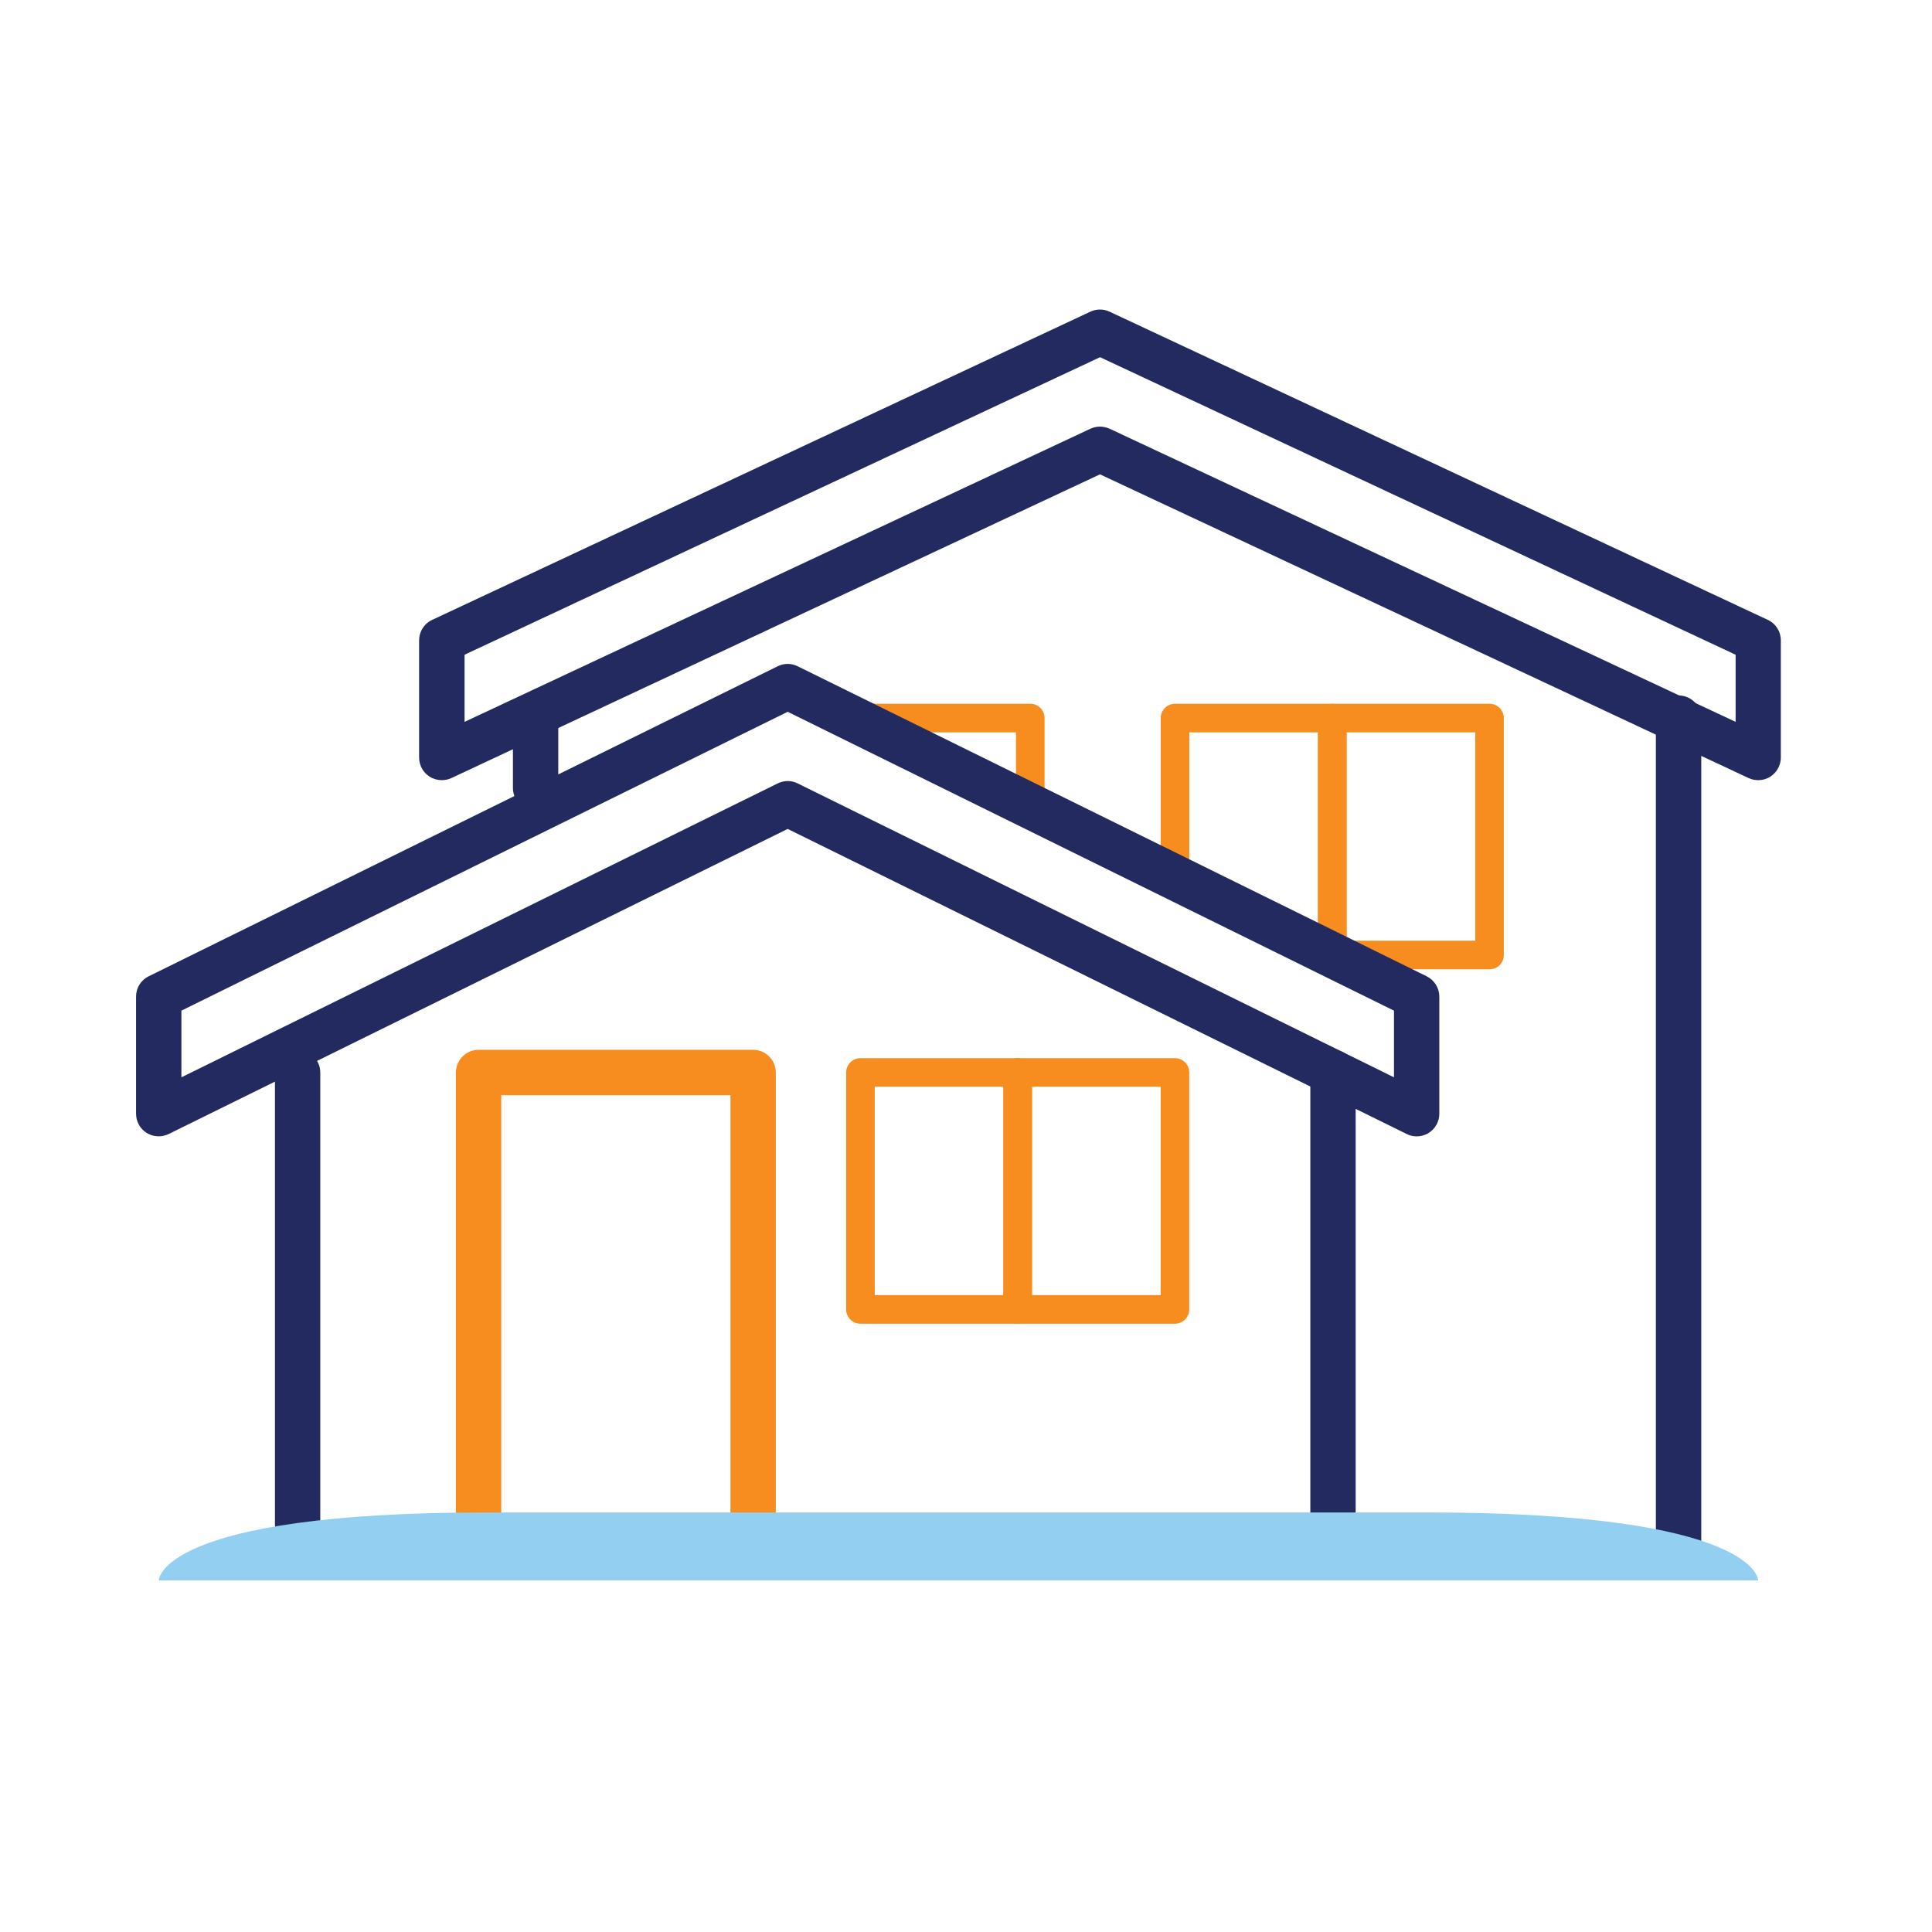
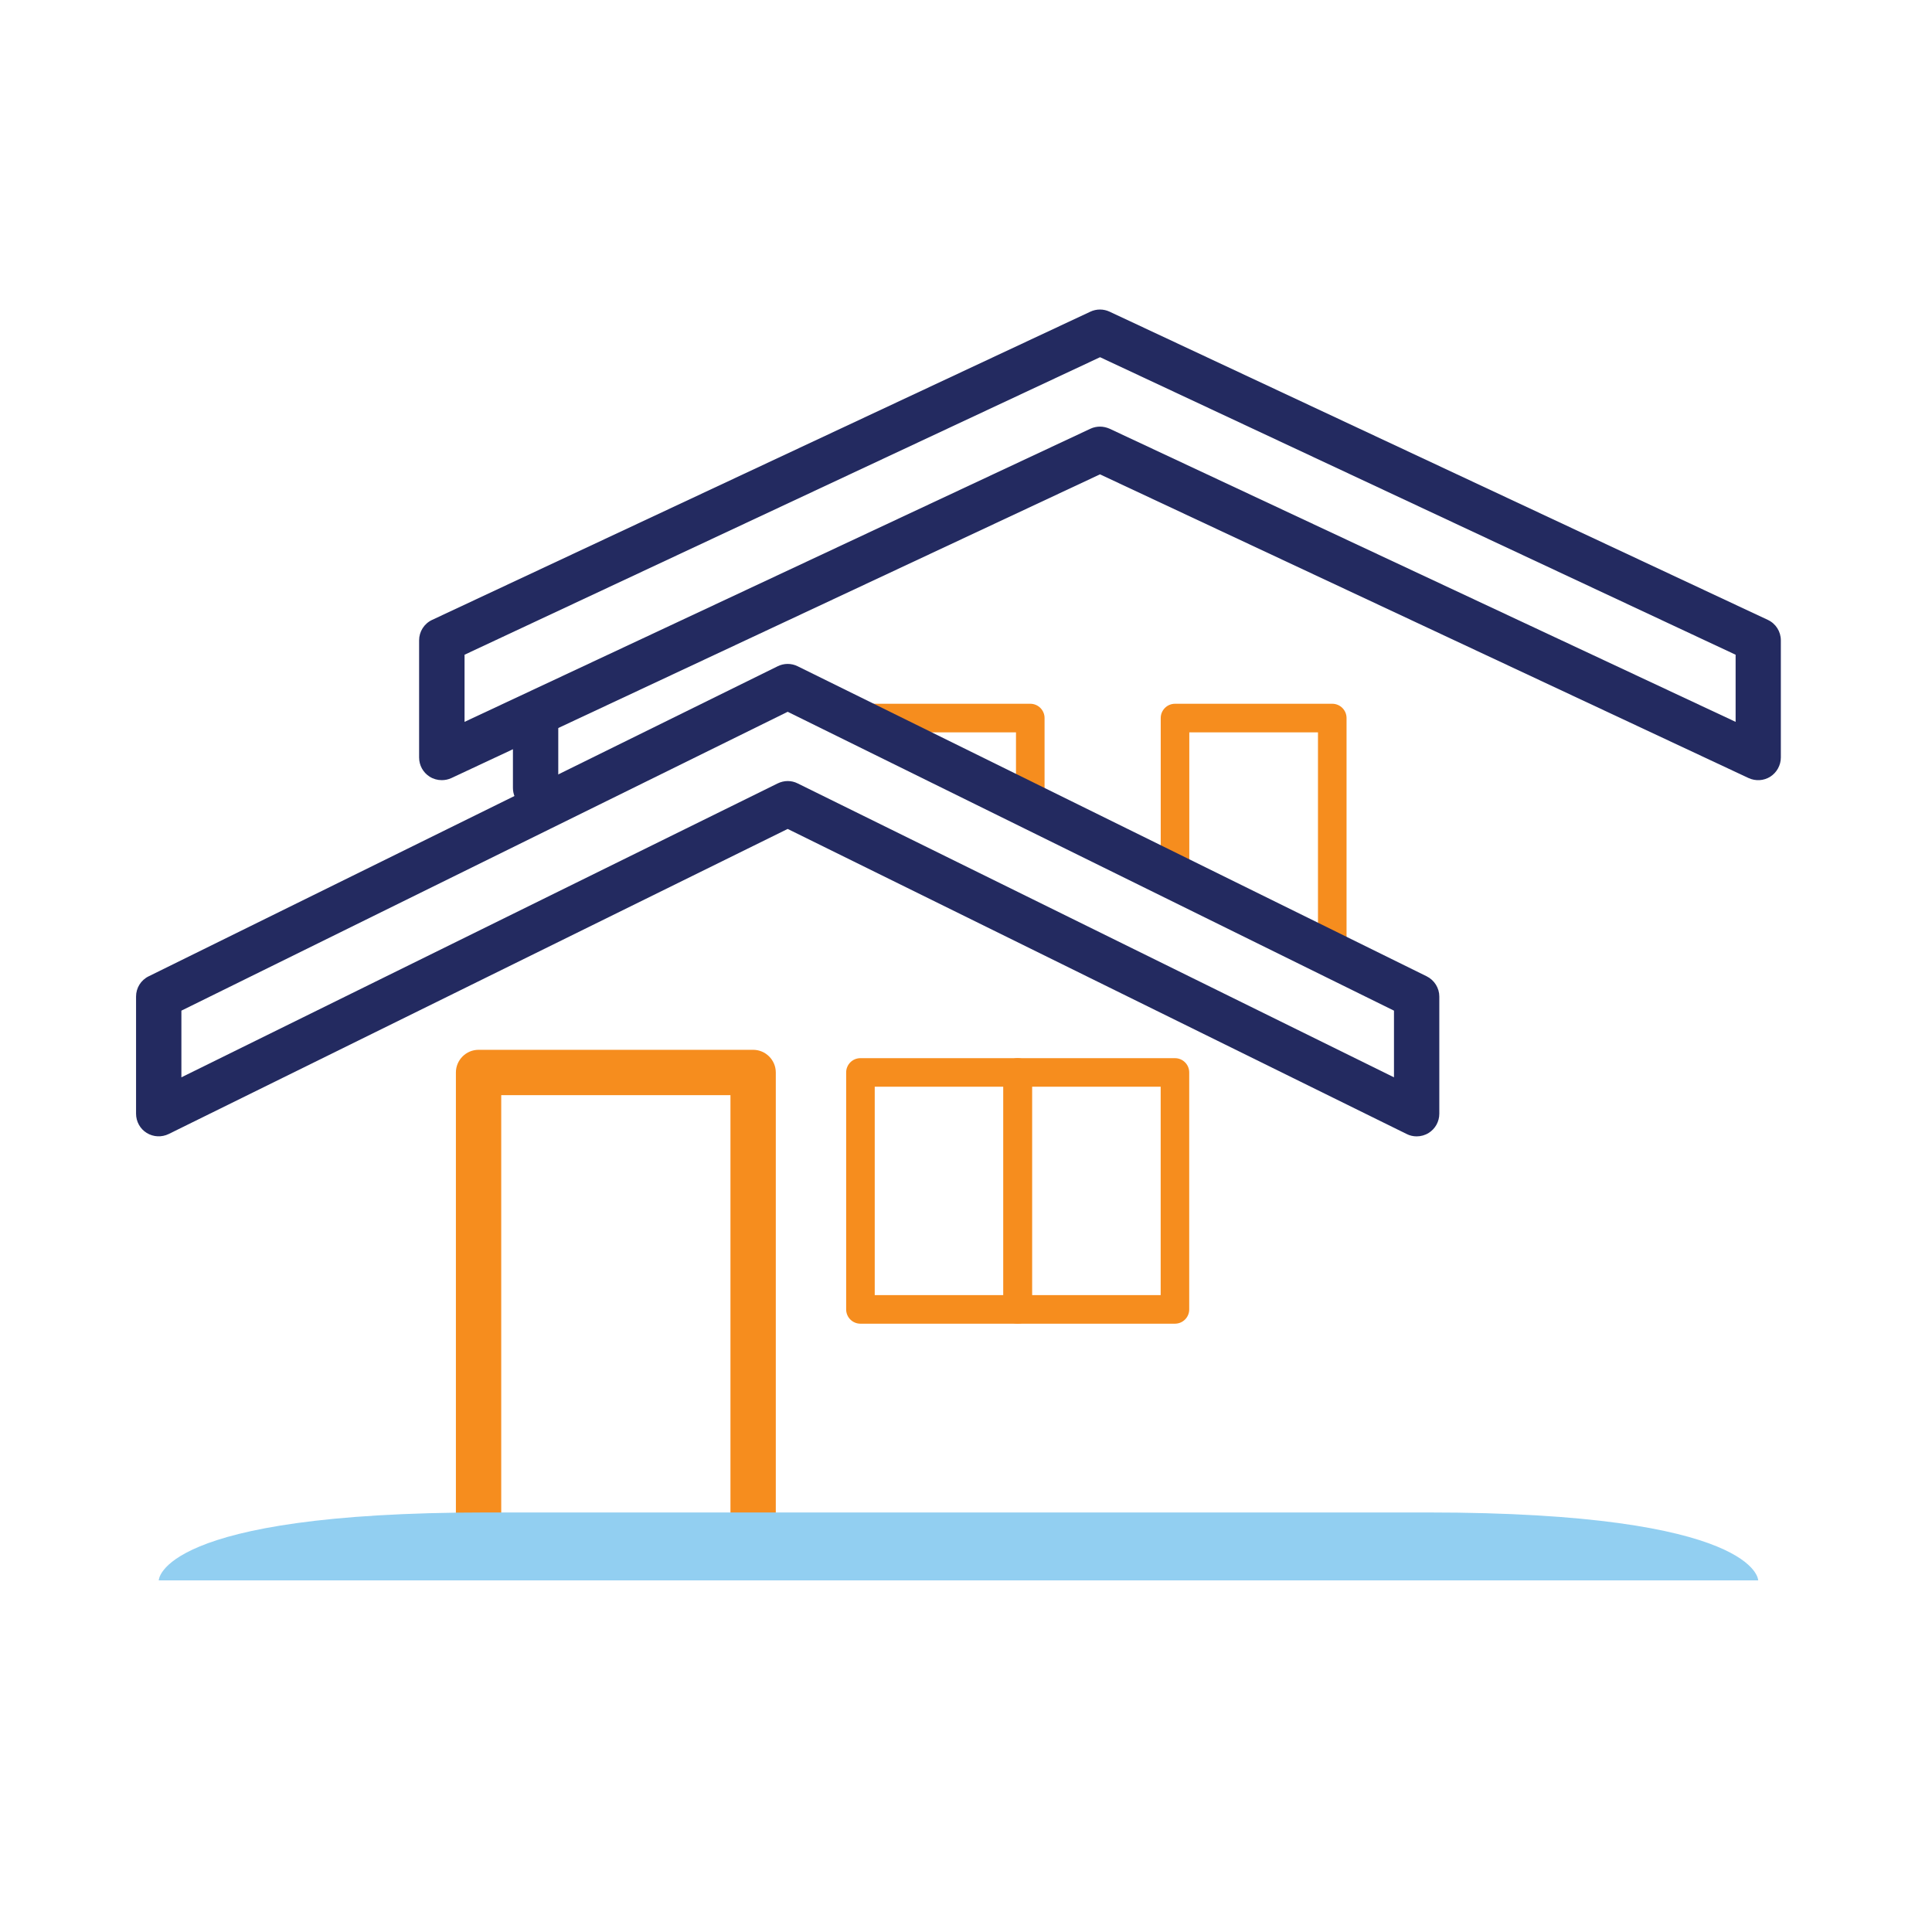
<svg xmlns="http://www.w3.org/2000/svg" width="71" height="71" viewBox="0 0 71 71" fill="none">
  <path d="M27.677 57.662H17.587C17.128 57.662 16.754 57.288 16.754 56.829V39.413C16.754 38.955 17.128 38.58 17.587 38.58H27.677C28.136 38.58 28.51 38.955 28.51 39.413V56.829C28.51 57.288 28.136 57.662 27.677 57.662ZM18.42 55.996H26.844V40.246H18.42V55.996Z" fill="#F68D1E" />
  <path d="M43.178 48.645H37.4C37.109 48.645 36.875 48.41 36.875 48.12V39.412C36.875 39.121 37.109 38.887 37.4 38.887H43.178C43.469 38.887 43.703 39.121 43.703 39.412V48.12C43.703 48.41 43.469 48.645 43.178 48.645ZM37.925 47.595H42.654V39.937H37.925V47.595Z" fill="#F68D1E" />
-   <path d="M54.739 35.621H48.961C48.67 35.621 48.435 35.387 48.435 35.096V26.388C48.435 26.098 48.67 25.863 48.961 25.863H54.739C55.029 25.863 55.264 26.098 55.264 26.388V35.096C55.264 35.387 55.029 35.621 54.739 35.621ZM49.486 34.571H54.214V26.913H49.486V34.571Z" fill="#F68D1E" />
  <path d="M48.96 35.614C48.879 35.614 48.802 35.597 48.729 35.562L42.95 32.716C42.772 32.629 42.656 32.447 42.656 32.244V26.388C42.656 26.098 42.891 25.863 43.181 25.863H48.96C49.25 25.863 49.485 26.098 49.485 26.388V35.089C49.485 35.271 49.39 35.439 49.236 35.534C49.152 35.586 49.054 35.614 48.96 35.614ZM43.706 31.918L48.435 34.246V26.913H43.706V31.918Z" fill="#F68D1E" />
  <path d="M37.862 30.147C37.782 30.147 37.705 30.13 37.631 30.095L31.853 27.246C31.674 27.158 31.559 26.976 31.559 26.773V26.388C31.559 26.098 31.793 25.863 32.084 25.863H37.862C38.153 25.863 38.387 26.098 38.387 26.388V29.622C38.387 29.804 38.293 29.972 38.139 30.067C38.055 30.119 37.957 30.147 37.862 30.147ZM33.554 26.913L37.337 28.779V26.913H33.554Z" fill="#F68D1E" />
-   <path d="M32.083 27.298C32.002 27.298 31.925 27.281 31.852 27.246L31.067 26.861C30.847 26.752 30.732 26.507 30.788 26.269C30.843 26.031 31.053 25.863 31.299 25.863H32.083C32.373 25.863 32.608 26.098 32.608 26.388V26.773C32.608 26.955 32.513 27.123 32.359 27.218C32.275 27.27 32.177 27.298 32.083 27.298Z" fill="#F68D1E" />
-   <path d="M10.937 56.84C10.478 56.84 10.104 56.465 10.104 56.007V39.413C10.104 38.955 10.478 38.58 10.937 38.58C11.395 38.58 11.77 38.955 11.77 39.413V56.007C11.77 56.465 11.395 56.84 10.937 56.84Z" fill="#232A60" />
-   <path d="M48.987 56.84C48.529 56.84 48.154 56.465 48.154 56.007V39.413C48.154 38.955 48.529 38.58 48.987 38.58C49.446 38.58 49.82 38.955 49.82 39.413V56.007C49.82 56.465 49.446 56.84 48.987 56.84Z" fill="#232A60" />
  <path d="M19.683 29.788C19.224 29.788 18.85 29.414 18.85 28.955V26.39C18.85 25.931 19.224 25.557 19.683 25.557C20.141 25.557 20.516 25.931 20.516 26.39V28.955C20.516 29.414 20.141 29.788 19.683 29.788Z" fill="#232A60" />
-   <path d="M61.687 57.662C61.228 57.662 60.853 57.288 60.853 56.829V26.39C60.853 25.931 61.228 25.557 61.687 25.557C62.145 25.557 62.52 25.931 62.52 26.39V56.829C62.52 57.288 62.145 57.662 61.687 57.662Z" fill="#232A60" />
  <path d="M17.881 55.582C31.384 55.582 38.955 55.582 52.454 55.582C64.613 55.582 64.613 58.078 64.613 58.078H5.834C5.834 58.078 5.834 55.582 17.881 55.582Z" fill="#92CFF1" />
  <path d="M52.061 41.761C51.935 41.761 51.809 41.733 51.694 41.674L28.947 30.463L6.2 41.674C5.941 41.8 5.637 41.786 5.392 41.635C5.147 41.485 5 41.215 5 40.928V36.623C5 36.305 5.178 36.018 5.465 35.878L28.579 24.485C28.811 24.37 29.084 24.37 29.314 24.485L52.428 35.878C52.712 36.018 52.894 36.308 52.894 36.623V40.928C52.894 41.215 52.747 41.485 52.502 41.635C52.369 41.719 52.215 41.761 52.061 41.761ZM28.947 28.703C29.073 28.703 29.199 28.731 29.314 28.79L51.228 39.591V37.141L28.947 26.158L6.666 37.141V39.591L28.579 28.79C28.695 28.734 28.821 28.703 28.947 28.703Z" fill="#232A60" />
  <path d="M16.235 28.67C16.078 28.67 15.924 28.628 15.787 28.541C15.546 28.387 15.402 28.124 15.402 27.837V23.532C15.402 23.21 15.588 22.916 15.882 22.78L40.07 11.454C40.294 11.349 40.553 11.349 40.777 11.454L64.966 22.78C65.26 22.916 65.445 23.21 65.445 23.532V27.837C65.445 28.121 65.298 28.387 65.06 28.541C64.819 28.695 64.518 28.712 64.259 28.593L40.424 17.432L16.589 28.593C16.477 28.646 16.354 28.67 16.235 28.67ZM40.424 15.678C40.543 15.678 40.665 15.706 40.777 15.755L63.783 26.528V24.061L40.427 13.127L17.072 24.061V26.528L40.074 15.755C40.186 15.703 40.305 15.678 40.427 15.678H40.424Z" fill="#232A60" />
  <path d="M37.399 48.645H31.621C31.33 48.645 31.096 48.41 31.096 48.12V39.412C31.096 39.121 31.33 38.887 31.621 38.887H37.399C37.69 38.887 37.924 39.121 37.924 39.412V48.12C37.924 48.41 37.69 48.645 37.399 48.645ZM32.146 47.595H36.874V39.937H32.146V47.595Z" fill="#F68D1E" />
</svg>